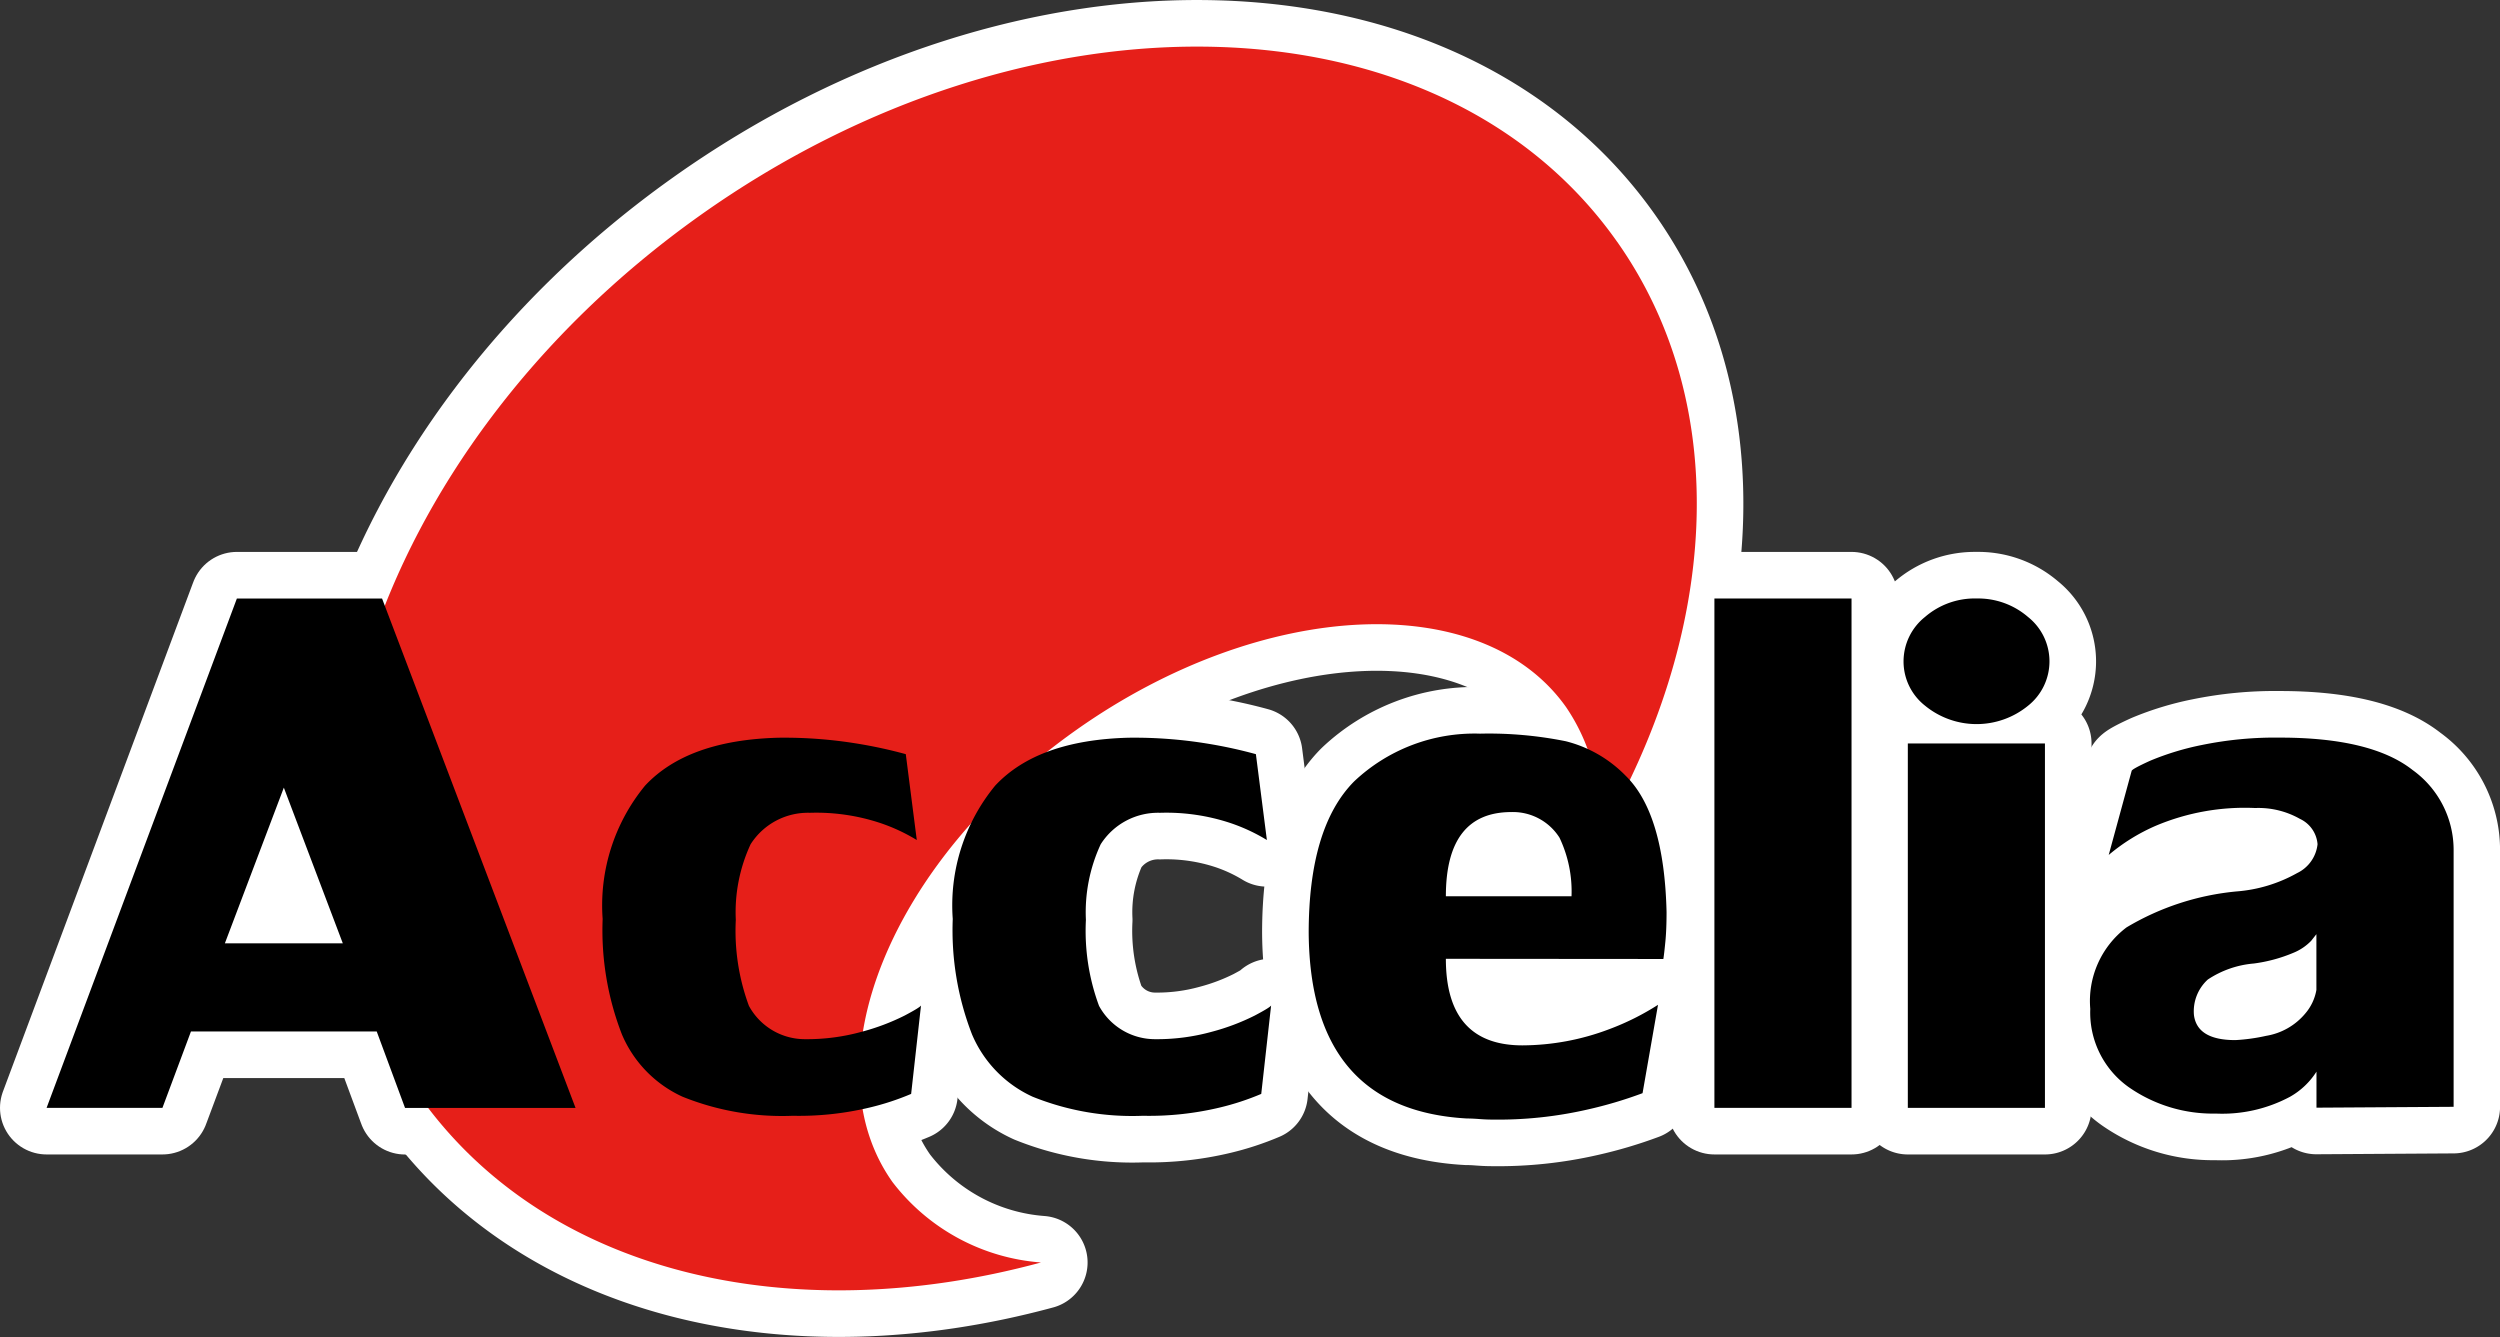
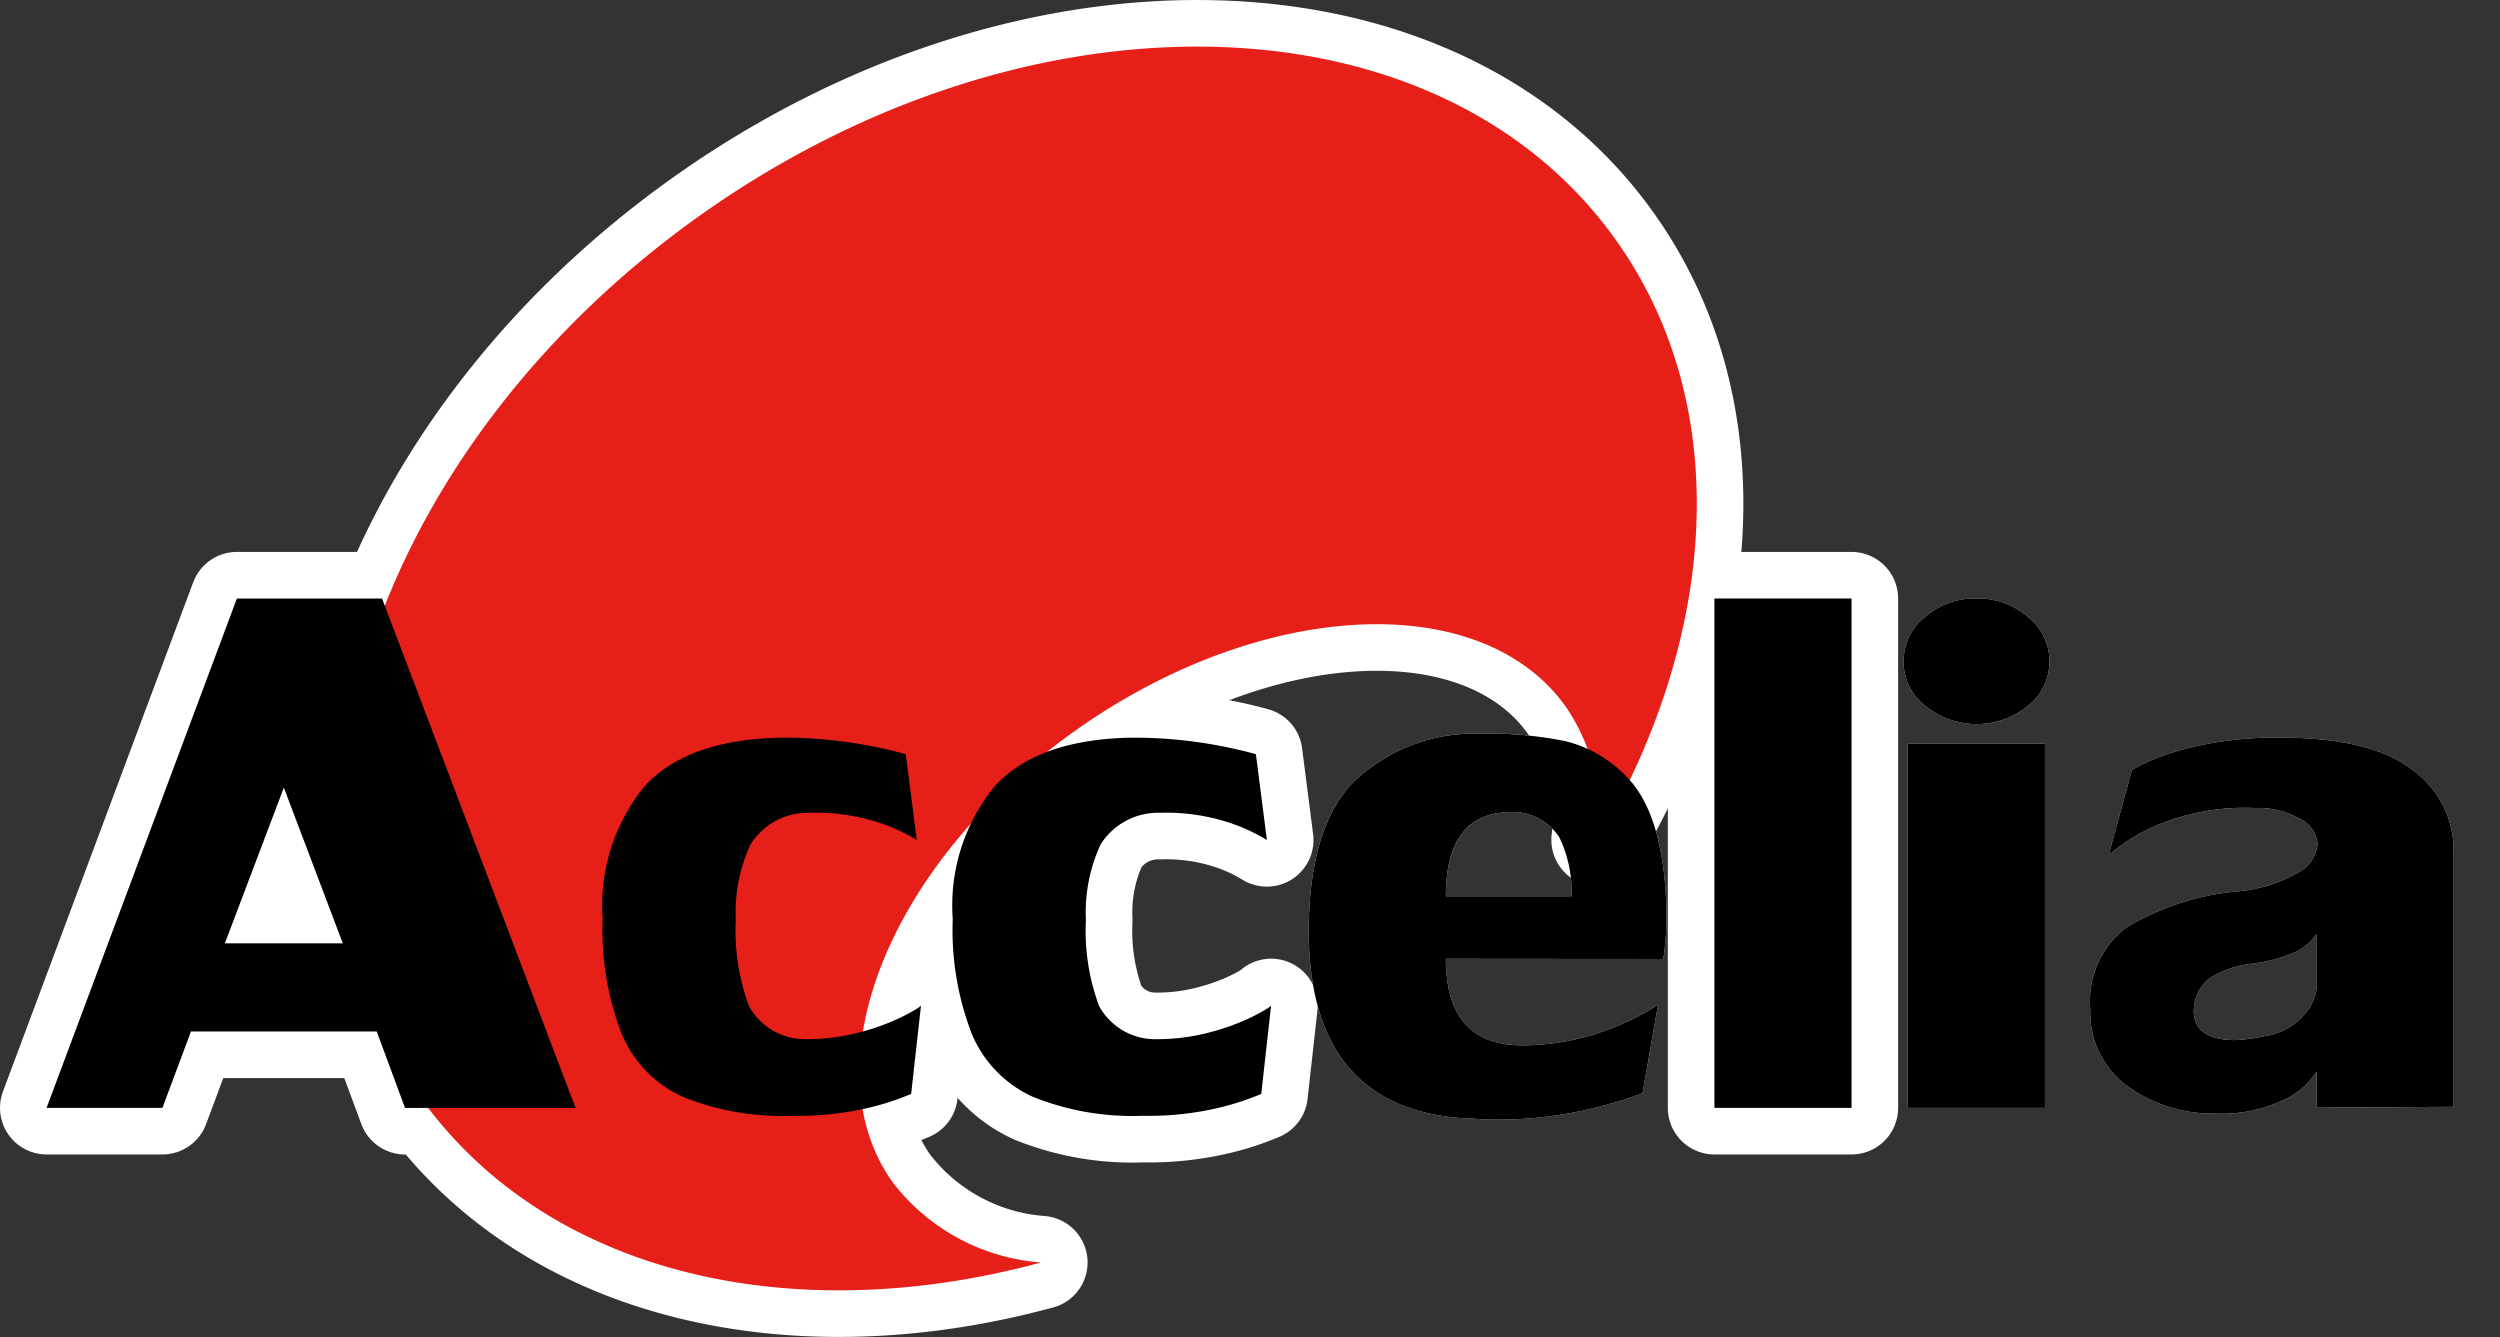
<svg xmlns="http://www.w3.org/2000/svg" width="95.301" height="50.984" viewBox="0 0 95.301 50.984">
  <rect x="0" y="0" width="95.301" height="50.984" fill="#333333" stroke="none" />
  <g id="logo-Accelia" transform="translate(0 0.001)">
    <path id="パス_351" data-name="パス 351" d="M61.78,9.225c-6.7-9.529-22.368-9.974-34.985-1S9.384,32.212,16.088,41.74c4.792,6.811,14.161,8.98,23.723,6.385a7.87,7.87,0,0,1-5.659-3.063c-3.211-4.525-.067-12.248,7.023-17.25s15.44-5.386,18.651-.86a7.365,7.365,0,0,1,1.216,5.06c4.575-7.771,5.178-16.479.739-22.787" transform="translate(-0.128)" fill="#fff" />
    <path id="パス_352" data-name="パス 352" d="M61.78,9.225c-6.7-9.529-22.368-9.974-34.985-1S9.384,32.212,16.088,41.74c4.792,6.811,14.161,8.98,23.723,6.385a7.87,7.87,0,0,1-5.659-3.063c-3.211-4.525-.067-12.248,7.023-17.25s15.44-5.386,18.651-.86a7.365,7.365,0,0,1,1.216,5.06C65.616,24.241,66.219,15.534,61.78,9.225Z" transform="translate(-0.128)" fill="none" stroke="#fff" stroke-linecap="round" stroke-linejoin="round" stroke-width="3.552" />
    <path id="パス_353" data-name="パス 353" d="M8.572,36.2l2.248-5.935L13.068,36.2Zm5.789,3.361,1.079,2.913h6.5L14.564,23.055H9.03L1.776,42.472H6.192L7.28,39.559Z" transform="translate(0 -0.241)" fill="#fff" />
    <path id="パス_354" data-name="パス 354" d="M8.572,36.2l2.248-5.935L13.068,36.2Zm5.789,3.361,1.079,2.913h6.5L14.564,23.055H9.03L1.776,42.472H6.192L7.28,39.559Z" transform="translate(0 -0.241)" fill="none" stroke="#fff" stroke-linecap="round" stroke-linejoin="round" stroke-width="3.552" />
    <path id="パス_355" data-name="パス 355" d="M34.975,42a9.944,9.944,0,0,1-1.579.519,11.568,11.568,0,0,1-2.936.315,10.157,10.157,0,0,1-4.2-.727,4.568,4.568,0,0,1-2.31-2.374,10.964,10.964,0,0,1-.735-4.4,7.186,7.186,0,0,1,1.619-5.086q1.619-1.734,5.083-1.825a17.294,17.294,0,0,1,3.054.233,17.566,17.566,0,0,1,1.8.394l.419,3.273a6.9,6.9,0,0,0-1.4-.651,7.737,7.737,0,0,0-2.676-.387,2.59,2.59,0,0,0-2.259,1.2,6.159,6.159,0,0,0-.564,2.883,8.255,8.255,0,0,0,.5,3.276,2.428,2.428,0,0,0,2.15,1.271,7.819,7.819,0,0,0,2.158-.285,8.452,8.452,0,0,0,1.627-.615q.626-.331.626-.392Z" transform="translate(-0.242 -0.301)" fill="#fff" />
    <path id="パス_356" data-name="パス 356" d="M34.975,42a9.944,9.944,0,0,1-1.579.519,11.568,11.568,0,0,1-2.936.315,10.157,10.157,0,0,1-4.2-.727,4.568,4.568,0,0,1-2.31-2.374,10.964,10.964,0,0,1-.735-4.4,7.186,7.186,0,0,1,1.619-5.086q1.619-1.734,5.083-1.825a17.294,17.294,0,0,1,3.054.233,17.566,17.566,0,0,1,1.8.394l.419,3.273a6.9,6.9,0,0,0-1.4-.651,7.737,7.737,0,0,0-2.676-.387,2.59,2.59,0,0,0-2.259,1.2,6.159,6.159,0,0,0-.564,2.883,8.255,8.255,0,0,0,.5,3.276,2.428,2.428,0,0,0,2.15,1.271,7.819,7.819,0,0,0,2.158-.285,8.452,8.452,0,0,0,1.627-.615q.626-.331.626-.392Z" transform="translate(-0.242 -0.301)" fill="none" stroke="#fff" stroke-linecap="round" stroke-linejoin="round" stroke-width="3.552" />
    <path id="パス_357" data-name="パス 357" d="M48.474,42a9.944,9.944,0,0,1-1.579.519,11.568,11.568,0,0,1-2.936.315,10.157,10.157,0,0,1-4.2-.727,4.568,4.568,0,0,1-2.31-2.374,10.964,10.964,0,0,1-.735-4.4,7.186,7.186,0,0,1,1.619-5.086q1.619-1.734,5.083-1.825a17.294,17.294,0,0,1,3.054.233,17.566,17.566,0,0,1,1.8.394l.419,3.273a6.9,6.9,0,0,0-1.4-.651,7.737,7.737,0,0,0-2.676-.387,2.59,2.59,0,0,0-2.259,1.2,6.159,6.159,0,0,0-.564,2.883,8.255,8.255,0,0,0,.5,3.276,2.428,2.428,0,0,0,2.15,1.271,7.819,7.819,0,0,0,2.158-.285,8.452,8.452,0,0,0,1.627-.615q.626-.331.626-.392Z" transform="translate(-0.395 -0.301)" fill="#fff" />
    <path id="パス_358" data-name="パス 358" d="M48.474,42a9.944,9.944,0,0,1-1.579.519,11.568,11.568,0,0,1-2.936.315,10.157,10.157,0,0,1-4.2-.727,4.568,4.568,0,0,1-2.31-2.374,10.964,10.964,0,0,1-.735-4.4,7.186,7.186,0,0,1,1.619-5.086q1.619-1.734,5.083-1.825a17.294,17.294,0,0,1,3.054.233,17.566,17.566,0,0,1,1.8.394l.419,3.273a6.9,6.9,0,0,0-1.4-.651,7.737,7.737,0,0,0-2.676-.387,2.59,2.59,0,0,0-2.259,1.2,6.159,6.159,0,0,0-.564,2.883,8.255,8.255,0,0,0,.5,3.276,2.428,2.428,0,0,0,2.15,1.271,7.819,7.819,0,0,0,2.158-.285,8.452,8.452,0,0,0,1.627-.615q.626-.331.626-.392Z" transform="translate(-0.395 -0.301)" fill="none" stroke="#fff" stroke-linecap="round" stroke-linejoin="round" stroke-width="3.552" />
    <path id="パス_359" data-name="パス 359" d="M60,32.234a4.763,4.763,0,0,1,.457,2.232H55.667q0-3.211,2.5-3.211A2.1,2.1,0,0,1,60,32.234m3.958,4.622q.031-.193.077-.666c.031-.315.045-.691.045-1.125q-.09-3.773-1.574-5.209a4.832,4.832,0,0,0-2.265-1.3,14.822,14.822,0,0,0-3.271-.29,6.675,6.675,0,0,0-4.8,1.821q-1.734,1.75-1.732,5.79.059,6.723,6.033,7.059c.115,0,.274.006.478.022s.362.02.477.02a15.269,15.269,0,0,0,3.626-.38,16.023,16.023,0,0,0,2.113-.627l.589-3.368a9.789,9.789,0,0,1-1.852.926,9.432,9.432,0,0,1-3.315.62q-2.92,0-2.92-3.3Z" transform="translate(-0.55 -0.3)" fill="#fff" />
-     <path id="パス_360" data-name="パス 360" d="M60,32.234a4.763,4.763,0,0,1,.457,2.232H55.667q0-3.211,2.5-3.211A2.1,2.1,0,0,1,60,32.234Zm3.958,4.622q.031-.193.077-.666c.031-.315.045-.691.045-1.125q-.09-3.773-1.574-5.209a4.832,4.832,0,0,0-2.265-1.3,14.822,14.822,0,0,0-3.271-.29,6.675,6.675,0,0,0-4.8,1.821q-1.734,1.75-1.732,5.79.059,6.723,6.033,7.059c.115,0,.274.006.478.022s.362.02.477.02a15.269,15.269,0,0,0,3.626-.38,16.023,16.023,0,0,0,2.113-.627l.589-3.368a9.789,9.789,0,0,1-1.852.926,9.432,9.432,0,0,1-3.315.62q-2.92,0-2.92-3.3Z" transform="translate(-0.55 -0.3)" fill="none" stroke="#fff" stroke-linecap="round" stroke-linejoin="round" stroke-width="3.552" />
    <rect id="長方形_85" data-name="長方形 85" width="5.227" height="19.417" transform="translate(65.354 22.814)" fill="#fff" />
    <rect id="長方形_86" data-name="長方形 86" width="5.227" height="19.417" transform="translate(65.354 22.814)" fill="none" stroke="#fff" stroke-linecap="round" stroke-linejoin="round" stroke-width="3.552" />
    <path id="パス_361" data-name="パス 361" d="M73.536,28.582h5.227v13.89H73.536Zm2.614-5.527a2.908,2.908,0,0,1,1.97.706,2.16,2.16,0,0,1,0,3.381,3.1,3.1,0,0,1-3.926,0,2.145,2.145,0,0,1-.821-1.688,2.167,2.167,0,0,1,.816-1.694,2.9,2.9,0,0,1,1.961-.706" transform="translate(-0.809 -0.241)" fill="#fff" />
-     <path id="パス_362" data-name="パス 362" d="M73.536,28.582h5.227v13.89H73.536Zm2.614-5.527a2.908,2.908,0,0,1,1.97.706,2.16,2.16,0,0,1,0,3.381,3.1,3.1,0,0,1-3.926,0,2.145,2.145,0,0,1-.821-1.688,2.167,2.167,0,0,1,.816-1.694A2.9,2.9,0,0,1,76.15,23.055Z" transform="translate(-0.809 -0.241)" fill="none" stroke="#fff" stroke-linecap="round" stroke-linejoin="round" stroke-width="3.552" />
    <path id="パス_363" data-name="パス 363" d="M86.1,39.949q-1.452,0-1.575-.955a1.636,1.636,0,0,1,.529-1.354,3.733,3.733,0,0,1,1.758-.611,5.823,5.823,0,0,0,1.5-.406,1.971,1.971,0,0,0,.681-.458l.2-.254v2.126a1.865,1.865,0,0,1-.417.89,2.461,2.461,0,0,1-1.5.86,7.125,7.125,0,0,1-1.17.162m8.318,2.543V32.7a3.752,3.752,0,0,0-1.563-3.046q-1.566-1.235-5.056-1.236a13.9,13.9,0,0,0-2.981.282,10.382,10.382,0,0,0-1.969.6c-.472.215-.706.344-.706.391l-.873,3.2a7.224,7.224,0,0,1,1.81-1.119,8.723,8.723,0,0,1,3.772-.67,3.211,3.211,0,0,1,1.708.414,1.166,1.166,0,0,1,.671.966,1.387,1.387,0,0,1-.778,1.1,5.579,5.579,0,0,1-2.313.7,9.994,9.994,0,0,0-4.191,1.371,3.519,3.519,0,0,0-1.382,3.108,3.485,3.485,0,0,0,1.458,2.976,5.606,5.606,0,0,0,3.332,1.013,5.479,5.479,0,0,0,2.821-.639,2.857,2.857,0,0,0,1.012-.959v1.373Z" transform="translate(-0.891 -0.301)" fill="#fff" />
-     <path id="パス_364" data-name="パス 364" d="M86.1,39.949q-1.452,0-1.575-.955a1.636,1.636,0,0,1,.529-1.354,3.733,3.733,0,0,1,1.758-.611,5.823,5.823,0,0,0,1.5-.406,1.971,1.971,0,0,0,.681-.458l.2-.254v2.126a1.865,1.865,0,0,1-.417.89,2.461,2.461,0,0,1-1.5.86A7.125,7.125,0,0,1,86.1,39.949Zm8.318,2.543V32.7a3.752,3.752,0,0,0-1.563-3.046q-1.566-1.235-5.056-1.236a13.9,13.9,0,0,0-2.981.282,10.382,10.382,0,0,0-1.969.6c-.472.215-.706.344-.706.391l-.873,3.2a7.224,7.224,0,0,1,1.81-1.119,8.723,8.723,0,0,1,3.772-.67,3.211,3.211,0,0,1,1.708.414,1.166,1.166,0,0,1,.671.966,1.387,1.387,0,0,1-.778,1.1,5.579,5.579,0,0,1-2.313.7,9.994,9.994,0,0,0-4.191,1.371,3.519,3.519,0,0,0-1.382,3.108,3.485,3.485,0,0,0,1.458,2.976,5.606,5.606,0,0,0,3.332,1.013,5.479,5.479,0,0,0,2.821-.639,2.857,2.857,0,0,0,1.012-.959v1.373Z" transform="translate(-0.891 -0.301)" fill="none" stroke="#fff" stroke-linecap="round" stroke-linejoin="round" stroke-width="3.552" />
    <path id="パス_365" data-name="パス 365" d="M61.78,9.225c-6.7-9.529-22.368-9.974-34.985-1S9.384,32.212,16.088,41.74c4.792,6.811,14.161,8.98,23.723,6.385a7.87,7.87,0,0,1-5.659-3.063c-3.211-4.525-.067-12.248,7.023-17.25s15.44-5.386,18.651-.86a7.365,7.365,0,0,1,1.216,5.06c4.575-7.771,5.178-16.479.739-22.787" transform="translate(-0.128)" fill="#e61f19" />
    <path id="パス_366" data-name="パス 366" d="M8.572,36.2l2.248-5.935L13.068,36.2Zm5.789,3.361,1.079,2.913h6.5L14.564,23.055H9.03L1.776,42.472H6.192L7.28,39.559Z" transform="translate(0 -0.241)" />
    <path id="パス_367" data-name="パス 367" d="M34.975,42a9.944,9.944,0,0,1-1.579.519,11.568,11.568,0,0,1-2.936.315,10.157,10.157,0,0,1-4.2-.727,4.568,4.568,0,0,1-2.31-2.374,10.964,10.964,0,0,1-.735-4.4,7.186,7.186,0,0,1,1.619-5.086q1.619-1.734,5.083-1.825a17.294,17.294,0,0,1,3.054.233,17.566,17.566,0,0,1,1.8.394l.419,3.273a6.9,6.9,0,0,0-1.4-.651,7.737,7.737,0,0,0-2.676-.387,2.59,2.59,0,0,0-2.259,1.2,6.159,6.159,0,0,0-.564,2.883,8.255,8.255,0,0,0,.5,3.276,2.428,2.428,0,0,0,2.15,1.271,7.819,7.819,0,0,0,2.158-.285,8.452,8.452,0,0,0,1.627-.615q.626-.331.626-.392Z" transform="translate(-0.242 -0.301)" />
    <path id="パス_368" data-name="パス 368" d="M48.474,42a9.944,9.944,0,0,1-1.579.519,11.568,11.568,0,0,1-2.936.315,10.157,10.157,0,0,1-4.2-.727,4.568,4.568,0,0,1-2.31-2.374,10.964,10.964,0,0,1-.735-4.4,7.186,7.186,0,0,1,1.619-5.086q1.619-1.734,5.083-1.825a17.294,17.294,0,0,1,3.054.233,17.566,17.566,0,0,1,1.8.394l.419,3.273a6.9,6.9,0,0,0-1.4-.651,7.737,7.737,0,0,0-2.676-.387,2.59,2.59,0,0,0-2.259,1.2,6.159,6.159,0,0,0-.564,2.883,8.255,8.255,0,0,0,.5,3.276,2.428,2.428,0,0,0,2.15,1.271,7.819,7.819,0,0,0,2.158-.285,8.452,8.452,0,0,0,1.627-.615q.626-.331.626-.392Z" transform="translate(-0.395 -0.301)" />
    <path id="パス_369" data-name="パス 369" d="M60,32.234a4.763,4.763,0,0,1,.457,2.232H55.667q0-3.211,2.5-3.211A2.1,2.1,0,0,1,60,32.234m3.958,4.622q.031-.193.077-.666c.031-.315.045-.691.045-1.125q-.09-3.773-1.574-5.209a4.832,4.832,0,0,0-2.265-1.3,14.822,14.822,0,0,0-3.271-.29,6.675,6.675,0,0,0-4.8,1.821q-1.734,1.75-1.732,5.79.059,6.723,6.033,7.059c.115,0,.274.006.478.022s.362.02.477.02a15.269,15.269,0,0,0,3.626-.38,16.023,16.023,0,0,0,2.113-.627l.589-3.368a9.789,9.789,0,0,1-1.852.926,9.432,9.432,0,0,1-3.315.62q-2.92,0-2.92-3.3Z" transform="translate(-0.55 -0.3)" />
    <rect id="長方形_87" data-name="長方形 87" width="5.227" height="19.417" transform="translate(65.354 22.814)" />
    <path id="パス_370" data-name="パス 370" d="M73.536,28.582h5.227v13.89H73.536Zm2.614-5.527a2.908,2.908,0,0,1,1.97.706,2.16,2.16,0,0,1,0,3.381,3.1,3.1,0,0,1-3.926,0,2.145,2.145,0,0,1-.821-1.688,2.167,2.167,0,0,1,.816-1.694,2.9,2.9,0,0,1,1.961-.706" transform="translate(-0.809 -0.241)" />
    <path id="パス_371" data-name="パス 371" d="M86.1,39.949q-1.452,0-1.575-.955a1.636,1.636,0,0,1,.529-1.354,3.733,3.733,0,0,1,1.758-.611,5.823,5.823,0,0,0,1.5-.406,1.971,1.971,0,0,0,.681-.458l.2-.254v2.126a1.865,1.865,0,0,1-.417.89,2.461,2.461,0,0,1-1.5.86,7.125,7.125,0,0,1-1.17.162m8.318,2.543V32.7a3.752,3.752,0,0,0-1.563-3.046q-1.566-1.235-5.056-1.236a13.9,13.9,0,0,0-2.981.282,10.382,10.382,0,0,0-1.969.6c-.472.215-.706.344-.706.391l-.873,3.2a7.224,7.224,0,0,1,1.81-1.119,8.723,8.723,0,0,1,3.772-.67,3.211,3.211,0,0,1,1.708.414,1.166,1.166,0,0,1,.671.966,1.387,1.387,0,0,1-.778,1.1,5.579,5.579,0,0,1-2.313.7,9.994,9.994,0,0,0-4.191,1.371,3.519,3.519,0,0,0-1.382,3.108,3.485,3.485,0,0,0,1.458,2.976,5.606,5.606,0,0,0,3.332,1.013,5.479,5.479,0,0,0,2.821-.639,2.857,2.857,0,0,0,1.012-.959v1.373Z" transform="translate(-0.891 -0.301)" />
  </g>
</svg>